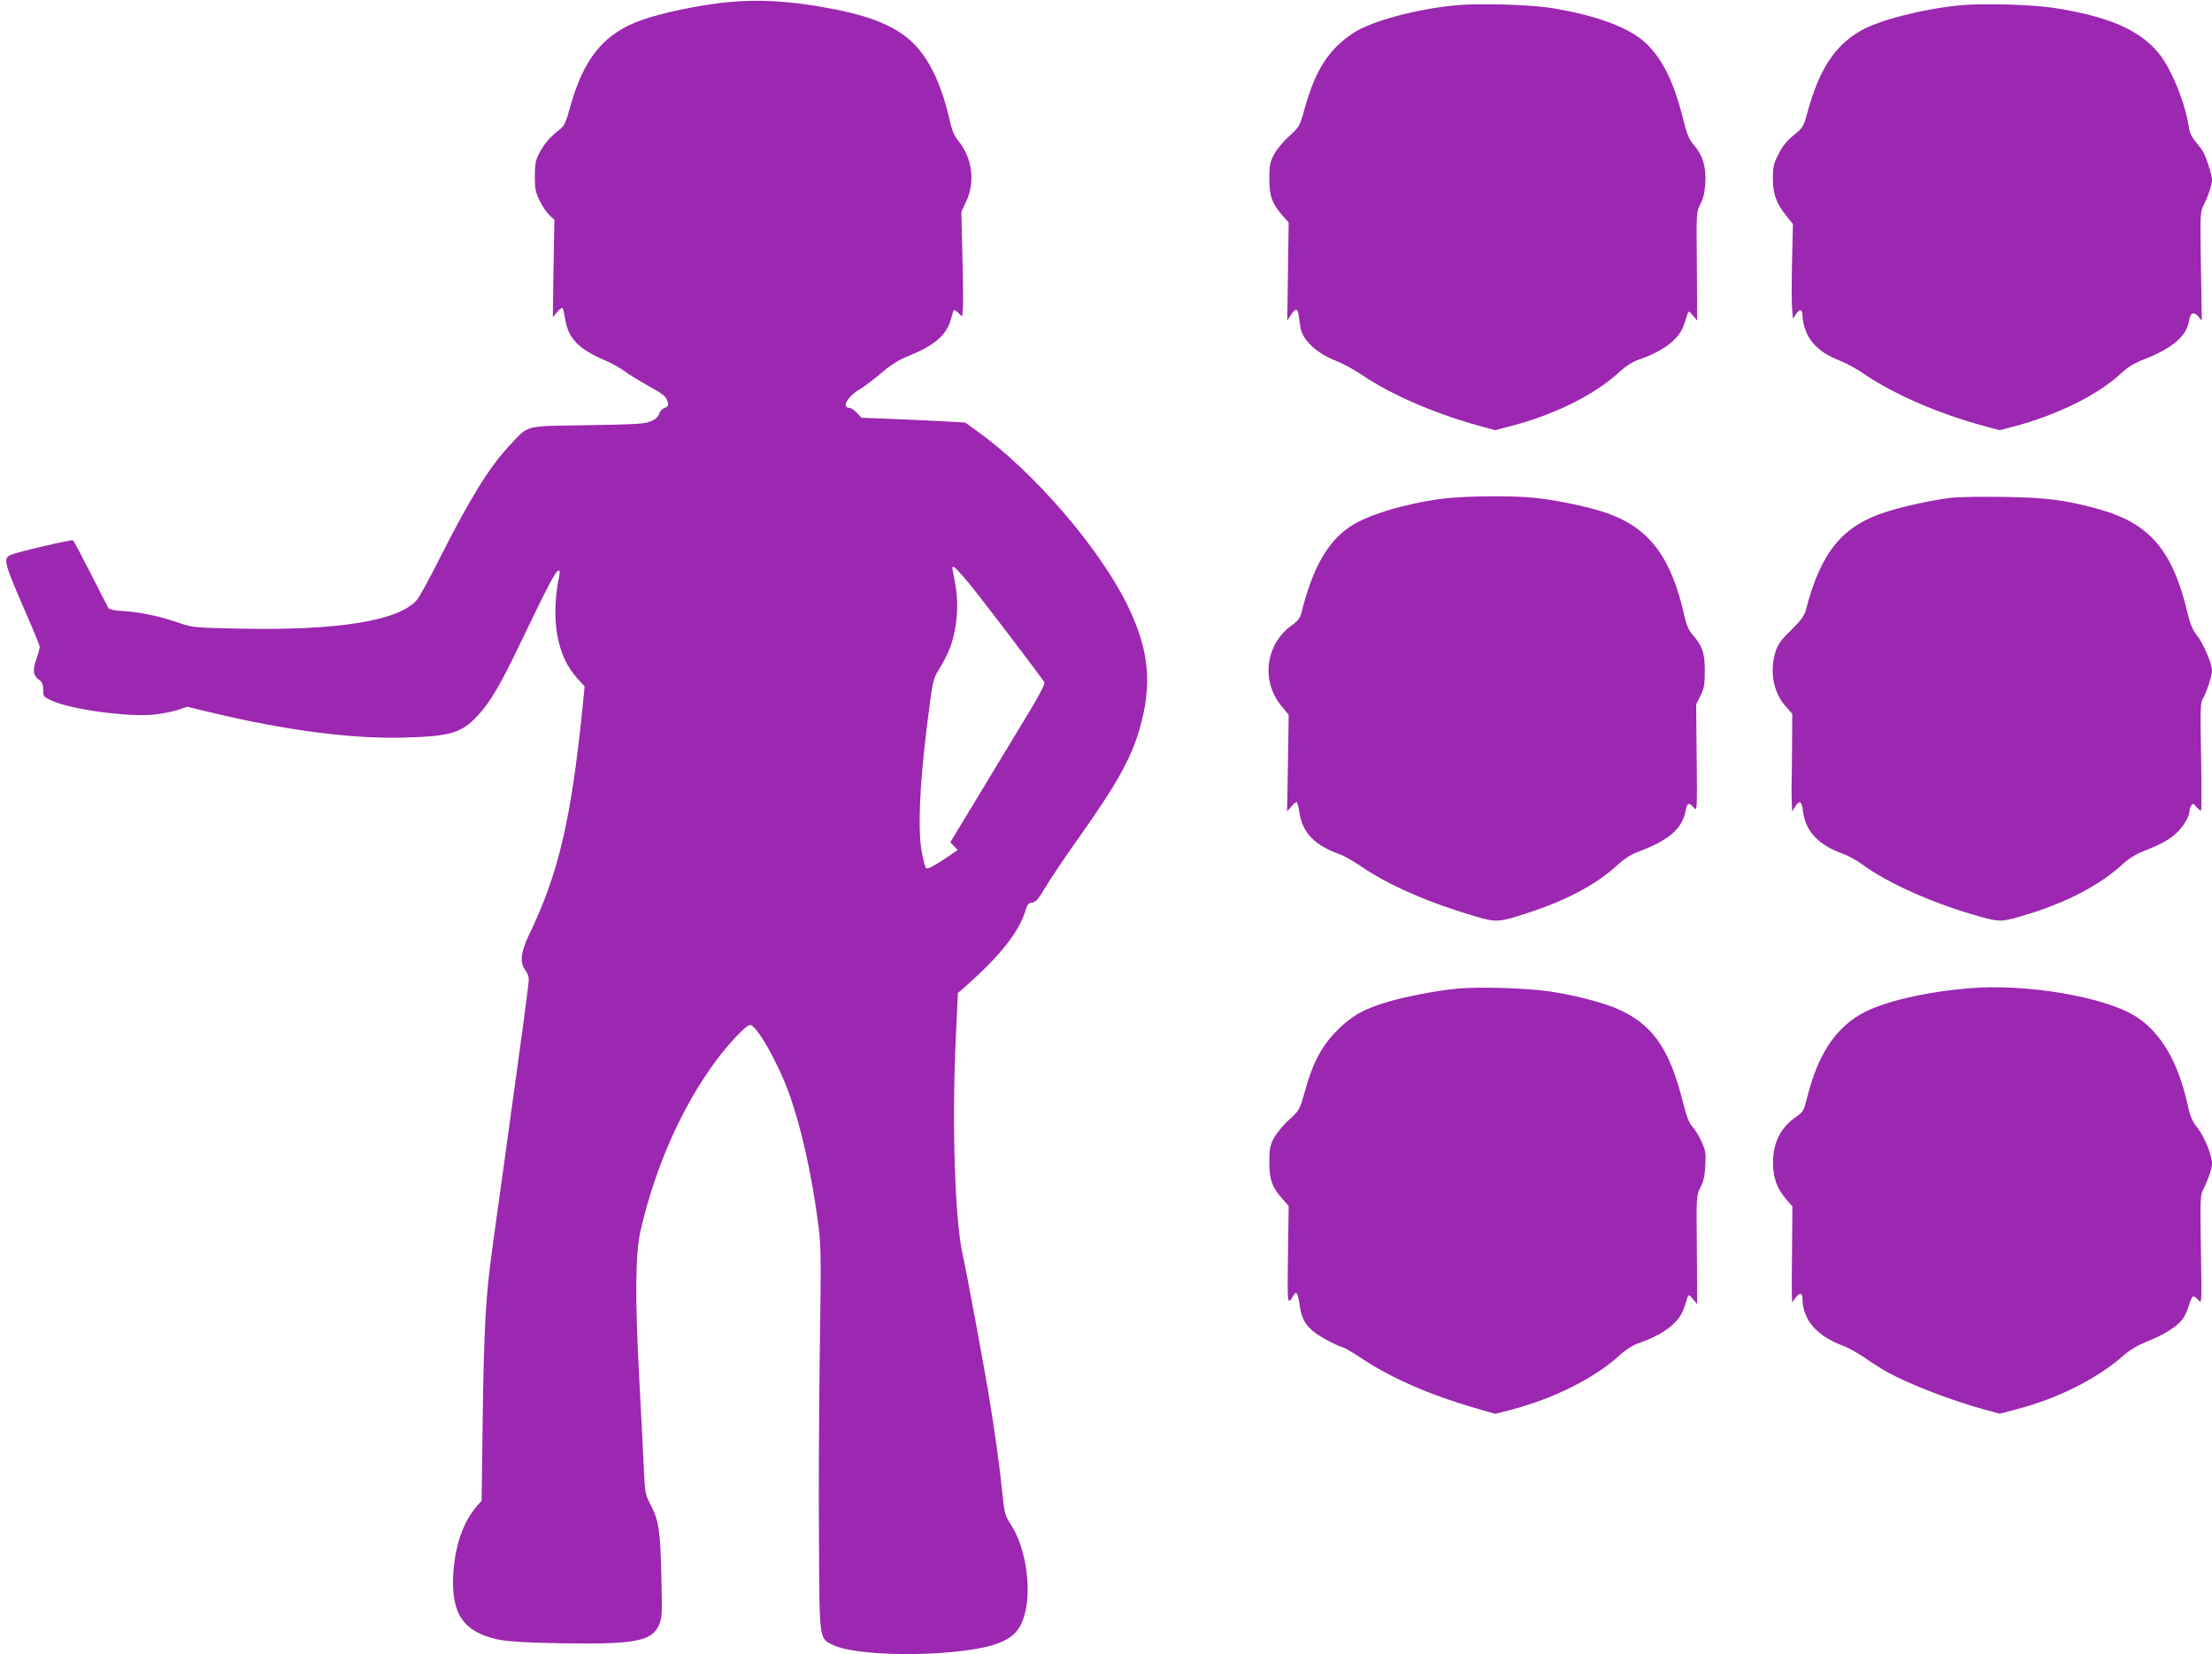
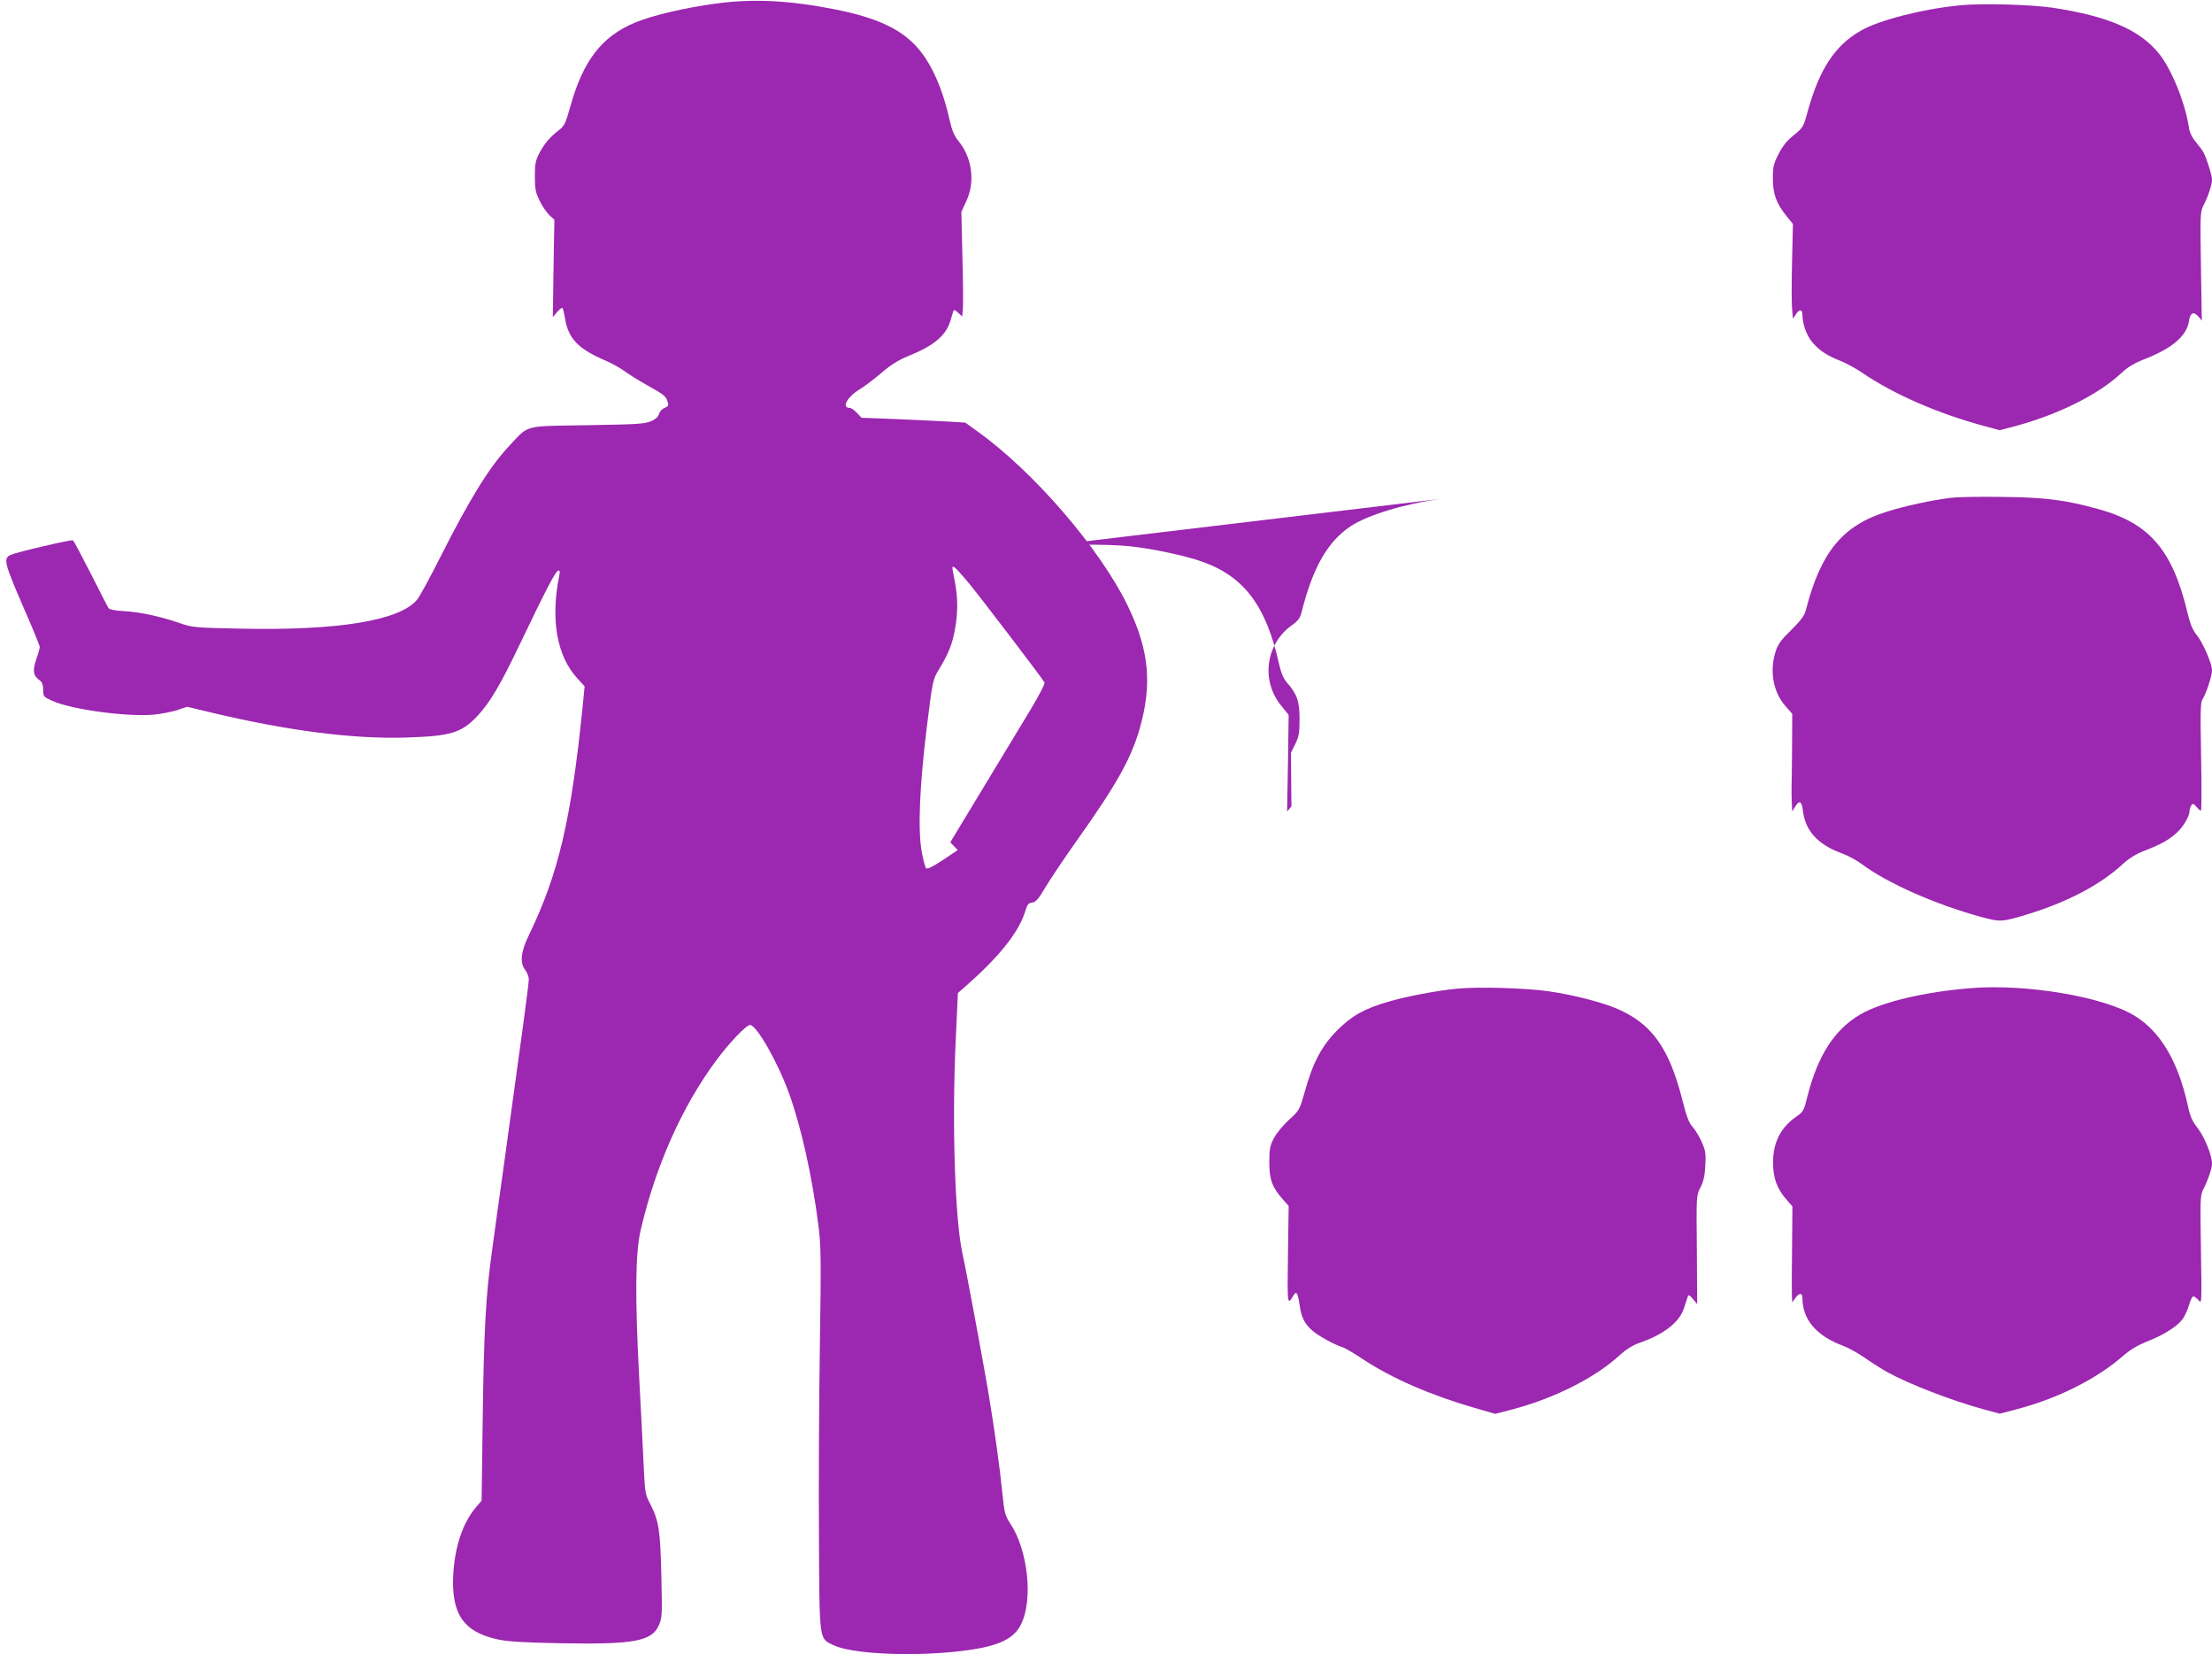
<svg xmlns="http://www.w3.org/2000/svg" version="1.0" width="1280pt" height="957pt" viewBox="0 0 1280 957" preserveAspectRatio="xMidYMid meet">
  <g transform="translate(0,957) scale(0.1,-0.1)" fill="#9c27b0" stroke="none">
    <path d="M4140 9549 c-177 -24 -366 -68 -466 -110 -192 -80 -300 -220 -374 -486 -26 -93 -34 -111 -62 -133 -54 -41 -88 -81 -116 -134 -23 -44 -27 -64 -27 -136 0 -72 4 -93 27 -140 15 -31 40 -68 56 -84 l30 -27 -5 -282 -4 -282 25 30 c14 16 28 27 31 23 3 -3 10 -31 15 -62 18 -114 77 -175 229 -240 36 -15 85 -42 110 -60 25 -19 87 -57 138 -86 98 -55 107 -62 117 -97 6 -19 2 -25 -18 -33 -14 -5 -28 -20 -32 -34 -4 -16 -19 -31 -47 -43 -37 -16 -82 -18 -367 -23 -374 -6 -337 4 -451 -117 -118 -126 -228 -304 -404 -652 -58 -115 -117 -224 -132 -241 -101 -121 -457 -179 -1022 -167 -260 5 -280 7 -348 31 -116 40 -232 65 -322 70 -54 3 -87 9 -93 18 -5 7 -51 97 -103 200 -52 102 -98 189 -103 192 -9 5 -321 -67 -359 -84 -45 -19 -39 -45 66 -288 56 -127 101 -237 101 -245 0 -7 -9 -41 -21 -74 -22 -66 -17 -93 23 -121 12 -9 18 -26 18 -53 0 -39 2 -41 53 -64 108 -49 427 -93 582 -80 44 4 106 16 139 26 l59 20 146 -35 c437 -104 820 -153 1121 -143 260 8 320 27 413 125 74 80 132 178 248 421 150 313 203 414 218 419 11 4 12 -3 7 -29 -51 -254 -14 -465 106 -595 l41 -45 -12 -122 c-66 -651 -140 -965 -310 -1316 -48 -99 -54 -162 -21 -204 11 -14 20 -38 20 -54 0 -27 -41 -329 -140 -1043 -27 -195 -61 -436 -74 -535 -35 -252 -46 -451 -53 -978 l-6 -459 -35 -41 c-74 -89 -119 -222 -129 -382 -13 -231 57 -336 257 -380 56 -12 148 -18 360 -22 428 -8 531 11 572 103 20 45 20 59 15 288 -6 263 -15 319 -64 414 -28 52 -31 68 -37 197 -3 77 -16 316 -27 530 -25 475 -23 726 9 861 86 369 239 712 435 977 75 101 175 207 197 207 38 0 160 -214 226 -396 71 -197 133 -477 170 -764 15 -122 16 -192 8 -715 -5 -319 -7 -814 -5 -1100 3 -592 1 -573 81 -612 103 -51 437 -68 717 -38 230 25 328 67 372 159 70 143 39 427 -62 580 -31 47 -35 62 -46 171 -16 161 -46 373 -81 585 -30 178 -130 717 -150 804 -44 199 -62 747 -40 1231 l13 280 40 35 c203 178 315 319 352 445 10 32 17 41 38 43 20 3 36 20 73 83 26 44 109 169 186 277 229 323 311 469 362 643 75 261 56 458 -69 716 -162 332 -545 776 -870 1008 l-69 50 -116 7 c-63 3 -198 10 -300 14 l-185 7 -27 29 c-14 15 -33 28 -41 28 -49 0 -15 64 57 107 28 17 86 61 128 97 56 48 99 74 161 99 142 58 211 116 237 202 6 22 14 46 16 54 3 11 10 9 28 -8 l24 -22 4 48 c2 26 1 163 -3 303 l-6 254 28 61 c53 110 35 252 -44 348 -26 32 -38 62 -52 122 -41 186 -108 335 -193 427 -96 104 -233 166 -466 213 -268 53 -475 64 -696 34z m1468 -3355 c68 -82 419 -543 436 -572 4 -7 -28 -70 -82 -160 -49 -81 -173 -286 -276 -456 l-187 -309 22 -23 21 -22 -86 -58 c-60 -39 -90 -54 -97 -47 -6 6 -17 50 -26 99 -22 128 -12 373 30 716 34 275 35 277 71 336 54 89 77 146 92 231 18 100 17 182 -1 278 -18 94 -18 86 -2 81 6 -3 45 -45 85 -94z" />
-     <path d="M8420 9539 c-228 -22 -486 -92 -587 -159 -143 -93 -220 -212 -283 -436 -29 -105 -31 -108 -90 -162 -34 -30 -73 -78 -88 -106 -23 -44 -27 -63 -27 -141 0 -100 17 -146 80 -216 l32 -36 -4 -284 -4 -284 21 33 c28 41 38 40 45 -3 3 -19 7 -50 10 -69 12 -75 97 -153 214 -197 30 -11 95 -47 145 -80 166 -112 410 -218 659 -288 l108 -30 92 24 c253 66 484 180 629 314 36 33 76 58 110 70 146 50 237 121 263 204 9 29 19 59 22 67 3 11 10 8 29 -15 l25 -30 -2 315 c-3 314 -3 315 21 360 16 32 25 67 28 121 5 94 -14 159 -65 219 -31 35 -41 62 -68 169 -54 211 -122 342 -222 431 -98 86 -294 156 -544 195 -128 19 -421 27 -549 14z" />
    <path d="M11340 9539 c-216 -21 -469 -86 -575 -148 -148 -86 -236 -221 -303 -460 -26 -96 -28 -99 -82 -143 -39 -31 -65 -63 -88 -109 -29 -56 -33 -74 -33 -141 0 -90 19 -143 78 -217 l38 -47 -5 -215 c-3 -118 -3 -241 0 -274 l5 -59 18 27 c19 30 37 28 37 -3 0 -54 24 -121 57 -160 42 -49 86 -78 168 -110 33 -14 87 -43 120 -66 179 -123 439 -237 708 -309 l88 -24 77 20 c256 67 494 185 628 311 37 35 74 57 138 82 157 62 239 132 253 219 7 48 26 57 54 26 l20 -24 -5 314 c-5 296 -4 316 14 351 28 54 50 121 50 150 0 26 -31 124 -49 158 -5 10 -26 38 -44 60 -23 27 -37 56 -41 87 -22 144 -103 342 -177 430 -112 135 -295 212 -609 260 -130 19 -413 27 -540 14z" />
-     <path d="M8340 6684 c-214 -29 -425 -93 -525 -159 -133 -89 -219 -239 -284 -500 -8 -31 -21 -48 -55 -72 -152 -108 -181 -321 -62 -466 l43 -53 -4 -279 -5 -280 25 30 c14 17 28 27 31 24 4 -4 11 -32 16 -64 19 -117 89 -187 239 -240 20 -7 75 -39 121 -70 153 -105 391 -209 655 -286 125 -37 139 -36 314 22 214 70 385 161 500 265 49 45 87 70 133 87 178 67 254 134 273 240 8 43 19 46 46 15 20 -23 20 -21 17 287 l-3 310 25 50 c21 43 25 64 25 145 0 103 -14 144 -74 212 -20 23 -33 56 -45 108 -75 336 -202 505 -446 591 -96 34 -282 74 -412 88 -133 15 -420 12 -548 -5z" />
+     <path d="M8340 6684 c-214 -29 -425 -93 -525 -159 -133 -89 -219 -239 -284 -500 -8 -31 -21 -48 -55 -72 -152 -108 -181 -321 -62 -466 l43 -53 -4 -279 -5 -280 25 30 l-3 310 25 50 c21 43 25 64 25 145 0 103 -14 144 -74 212 -20 23 -33 56 -45 108 -75 336 -202 505 -446 591 -96 34 -282 74 -412 88 -133 15 -420 12 -548 -5z" />
    <path d="M11290 6690 c-113 -14 -266 -47 -371 -80 -257 -80 -383 -234 -469 -569 -9 -34 -28 -59 -84 -115 -58 -56 -77 -82 -91 -124 -36 -112 -15 -236 56 -316 l40 -46 -1 -202 c-1 -112 -2 -212 -3 -223 0 -11 0 -47 1 -80 l3 -60 17 28 c25 40 38 33 45 -25 14 -114 85 -193 220 -243 37 -13 91 -42 120 -64 151 -112 425 -233 691 -306 111 -30 120 -30 271 16 230 71 417 169 548 289 40 37 79 60 134 81 91 36 136 61 181 103 36 33 72 94 72 123 0 10 5 25 10 33 9 13 13 12 29 -7 11 -13 23 -23 27 -23 4 0 4 140 1 311 -5 261 -4 315 8 333 21 32 55 135 55 167 0 40 -52 160 -89 206 -23 28 -37 63 -52 124 -86 365 -219 521 -514 603 -192 53 -304 68 -550 71 -126 2 -264 0 -305 -5z" />
    <path d="M8430 3850 c-119 -12 -284 -43 -395 -75 -140 -41 -211 -80 -296 -165 -90 -90 -142 -187 -188 -354 -31 -108 -32 -110 -91 -164 -34 -30 -73 -78 -88 -106 -23 -44 -27 -63 -27 -141 0 -100 17 -146 80 -216 l32 -36 -4 -284 c-4 -295 -4 -294 33 -232 16 26 24 13 34 -55 10 -73 28 -110 75 -151 36 -31 127 -81 175 -96 14 -4 68 -36 120 -71 164 -108 391 -207 642 -279 l120 -35 78 20 c255 65 496 185 642 319 36 33 76 58 110 70 146 50 237 121 263 204 9 29 19 59 22 67 3 11 10 8 29 -15 l25 -30 -2 315 c-3 315 -3 315 21 360 17 33 25 66 28 126 4 73 1 88 -22 140 -15 33 -39 71 -53 86 -19 20 -34 59 -58 155 -78 306 -181 447 -392 533 -91 36 -248 76 -383 95 -132 19 -405 27 -530 15z" />
    <path d="M11405 3853 c-268 -21 -516 -80 -640 -152 -149 -87 -246 -237 -306 -474 -20 -82 -24 -90 -64 -117 -90 -62 -135 -149 -135 -265 0 -91 23 -154 80 -218 l32 -37 -2 -238 c-2 -130 -2 -255 -1 -277 l2 -40 20 28 c22 29 39 28 39 -3 0 -124 81 -219 235 -276 28 -10 84 -41 125 -69 41 -29 100 -66 130 -83 127 -70 375 -166 563 -217 l89 -24 95 25 c238 62 463 174 618 309 41 36 85 62 137 83 91 35 168 82 203 124 14 16 32 54 41 84 8 30 20 54 26 54 5 0 19 -10 30 -22 19 -23 19 -23 14 291 -5 296 -4 316 14 351 27 53 50 120 50 148 0 47 -43 154 -82 204 -32 40 -44 67 -58 132 -56 256 -159 429 -309 520 -181 110 -628 185 -946 159z" />
  </g>
</svg>